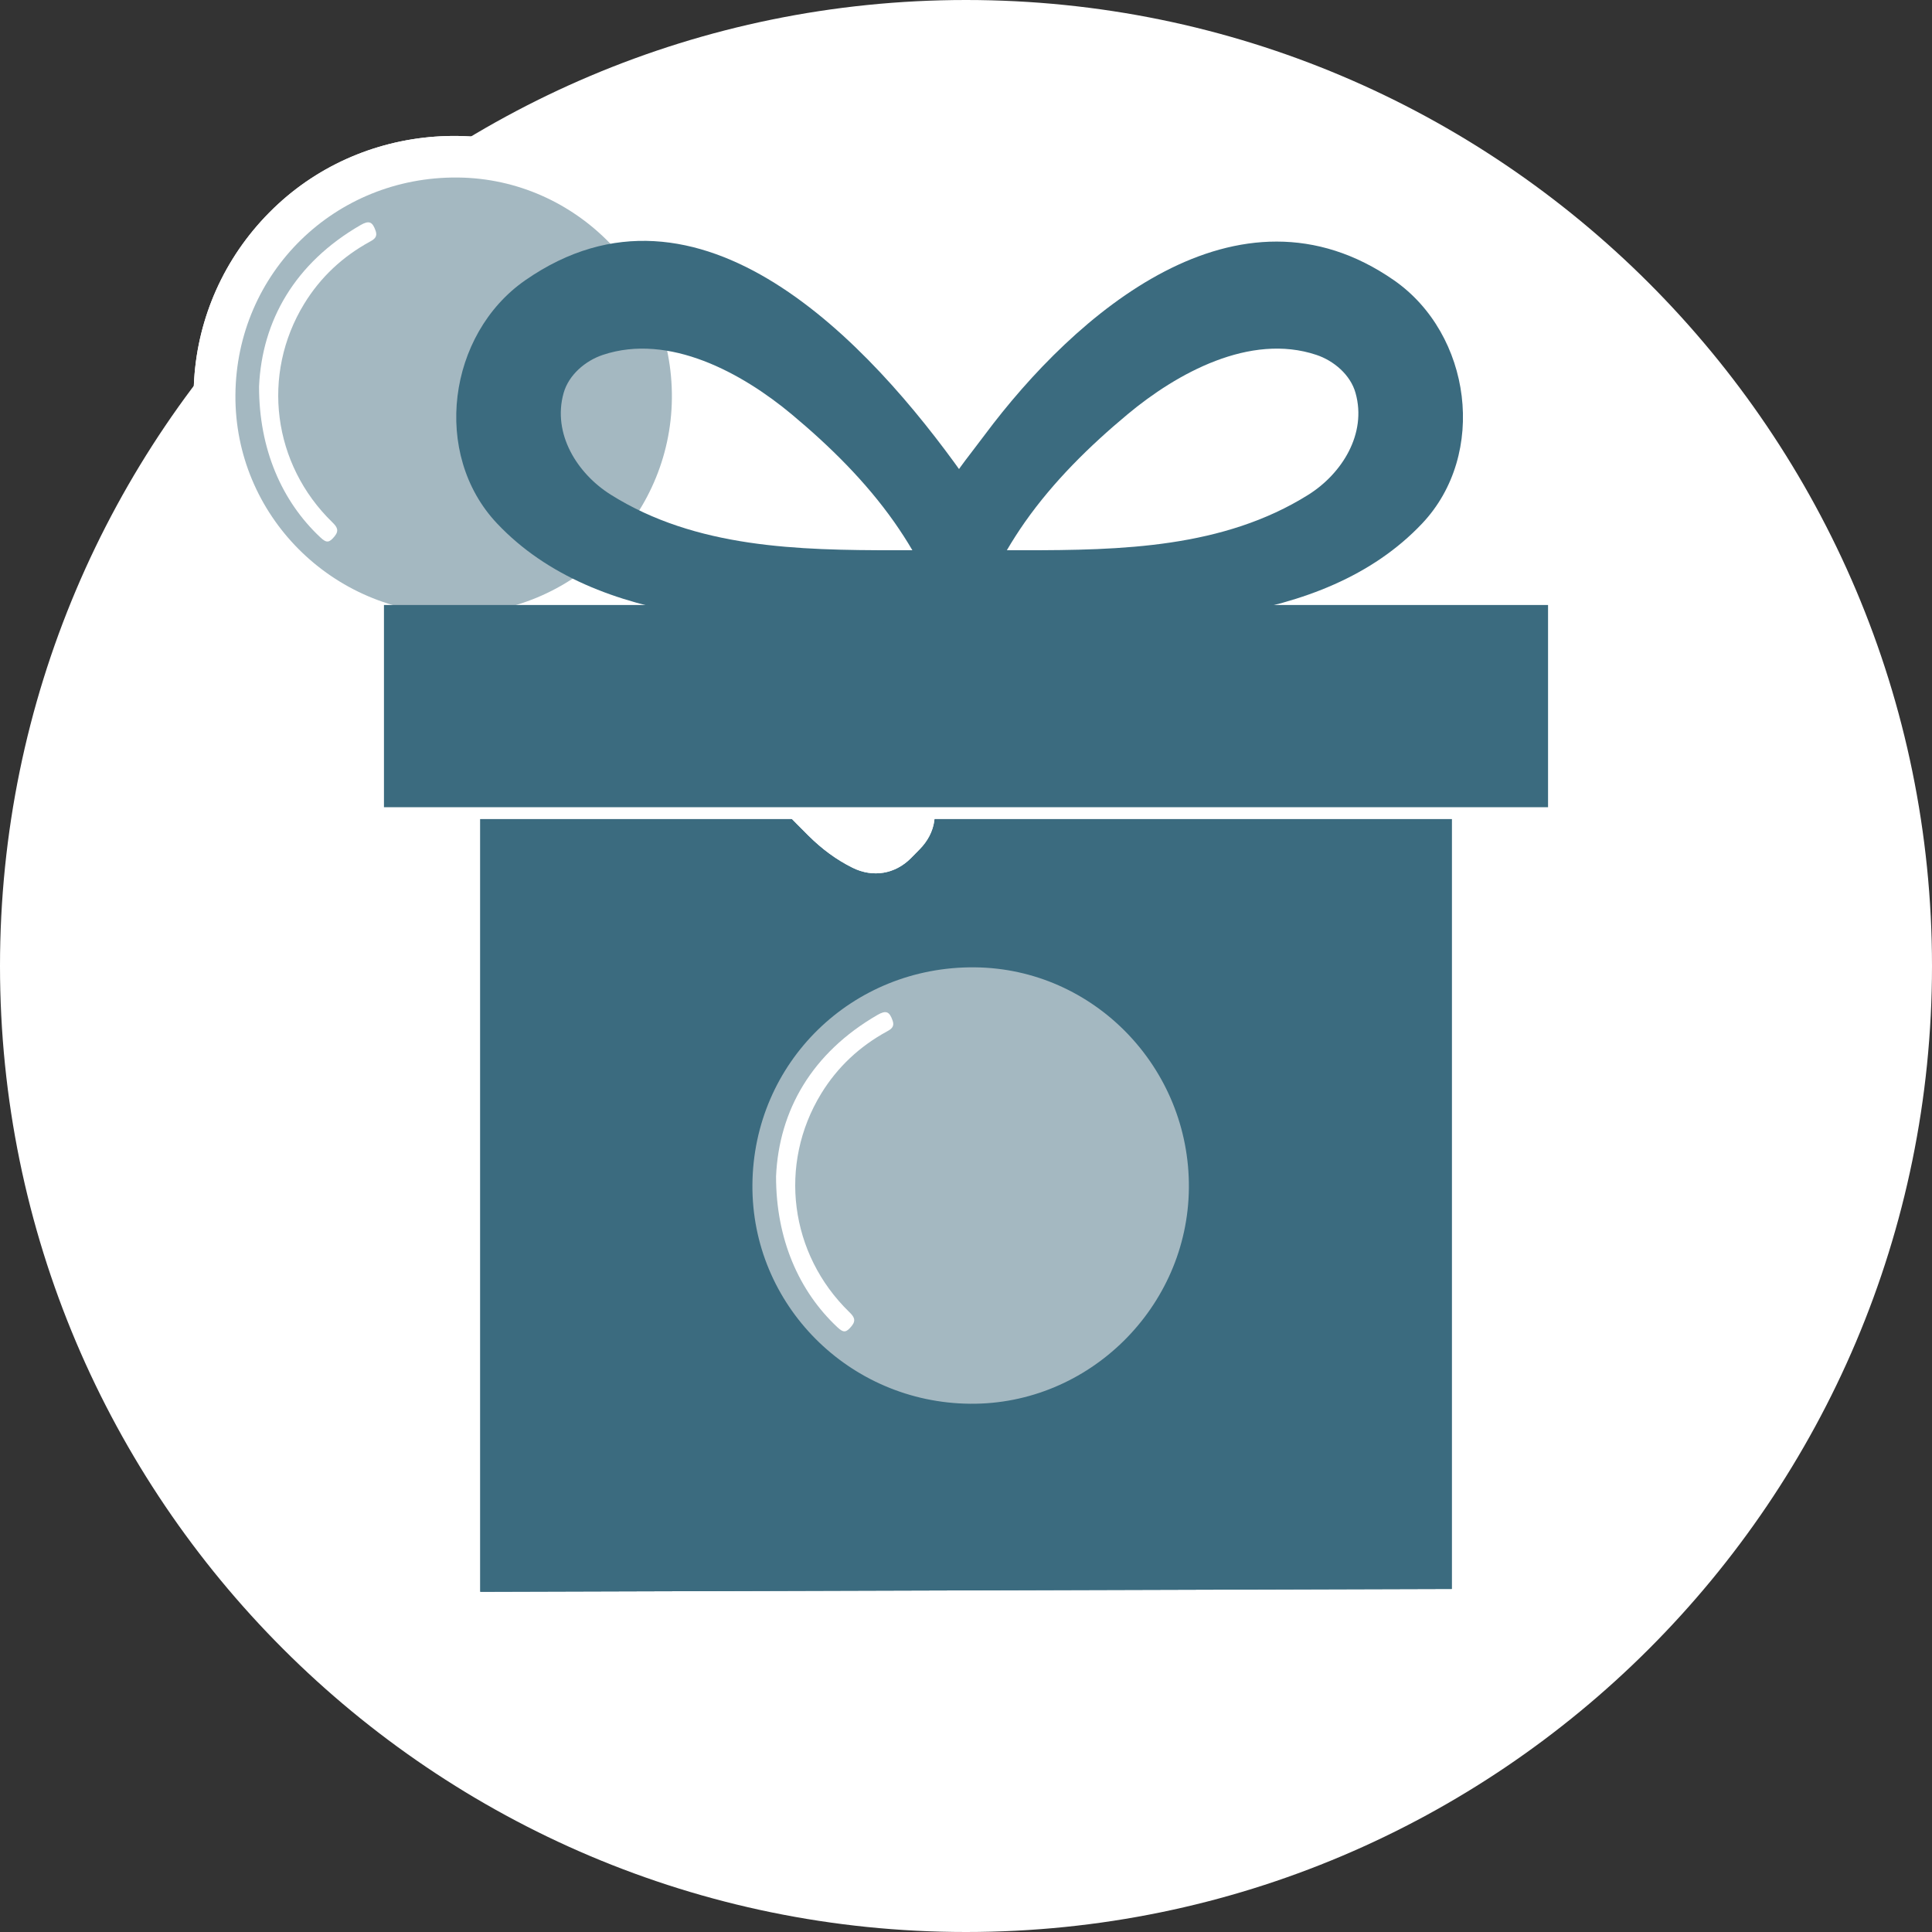
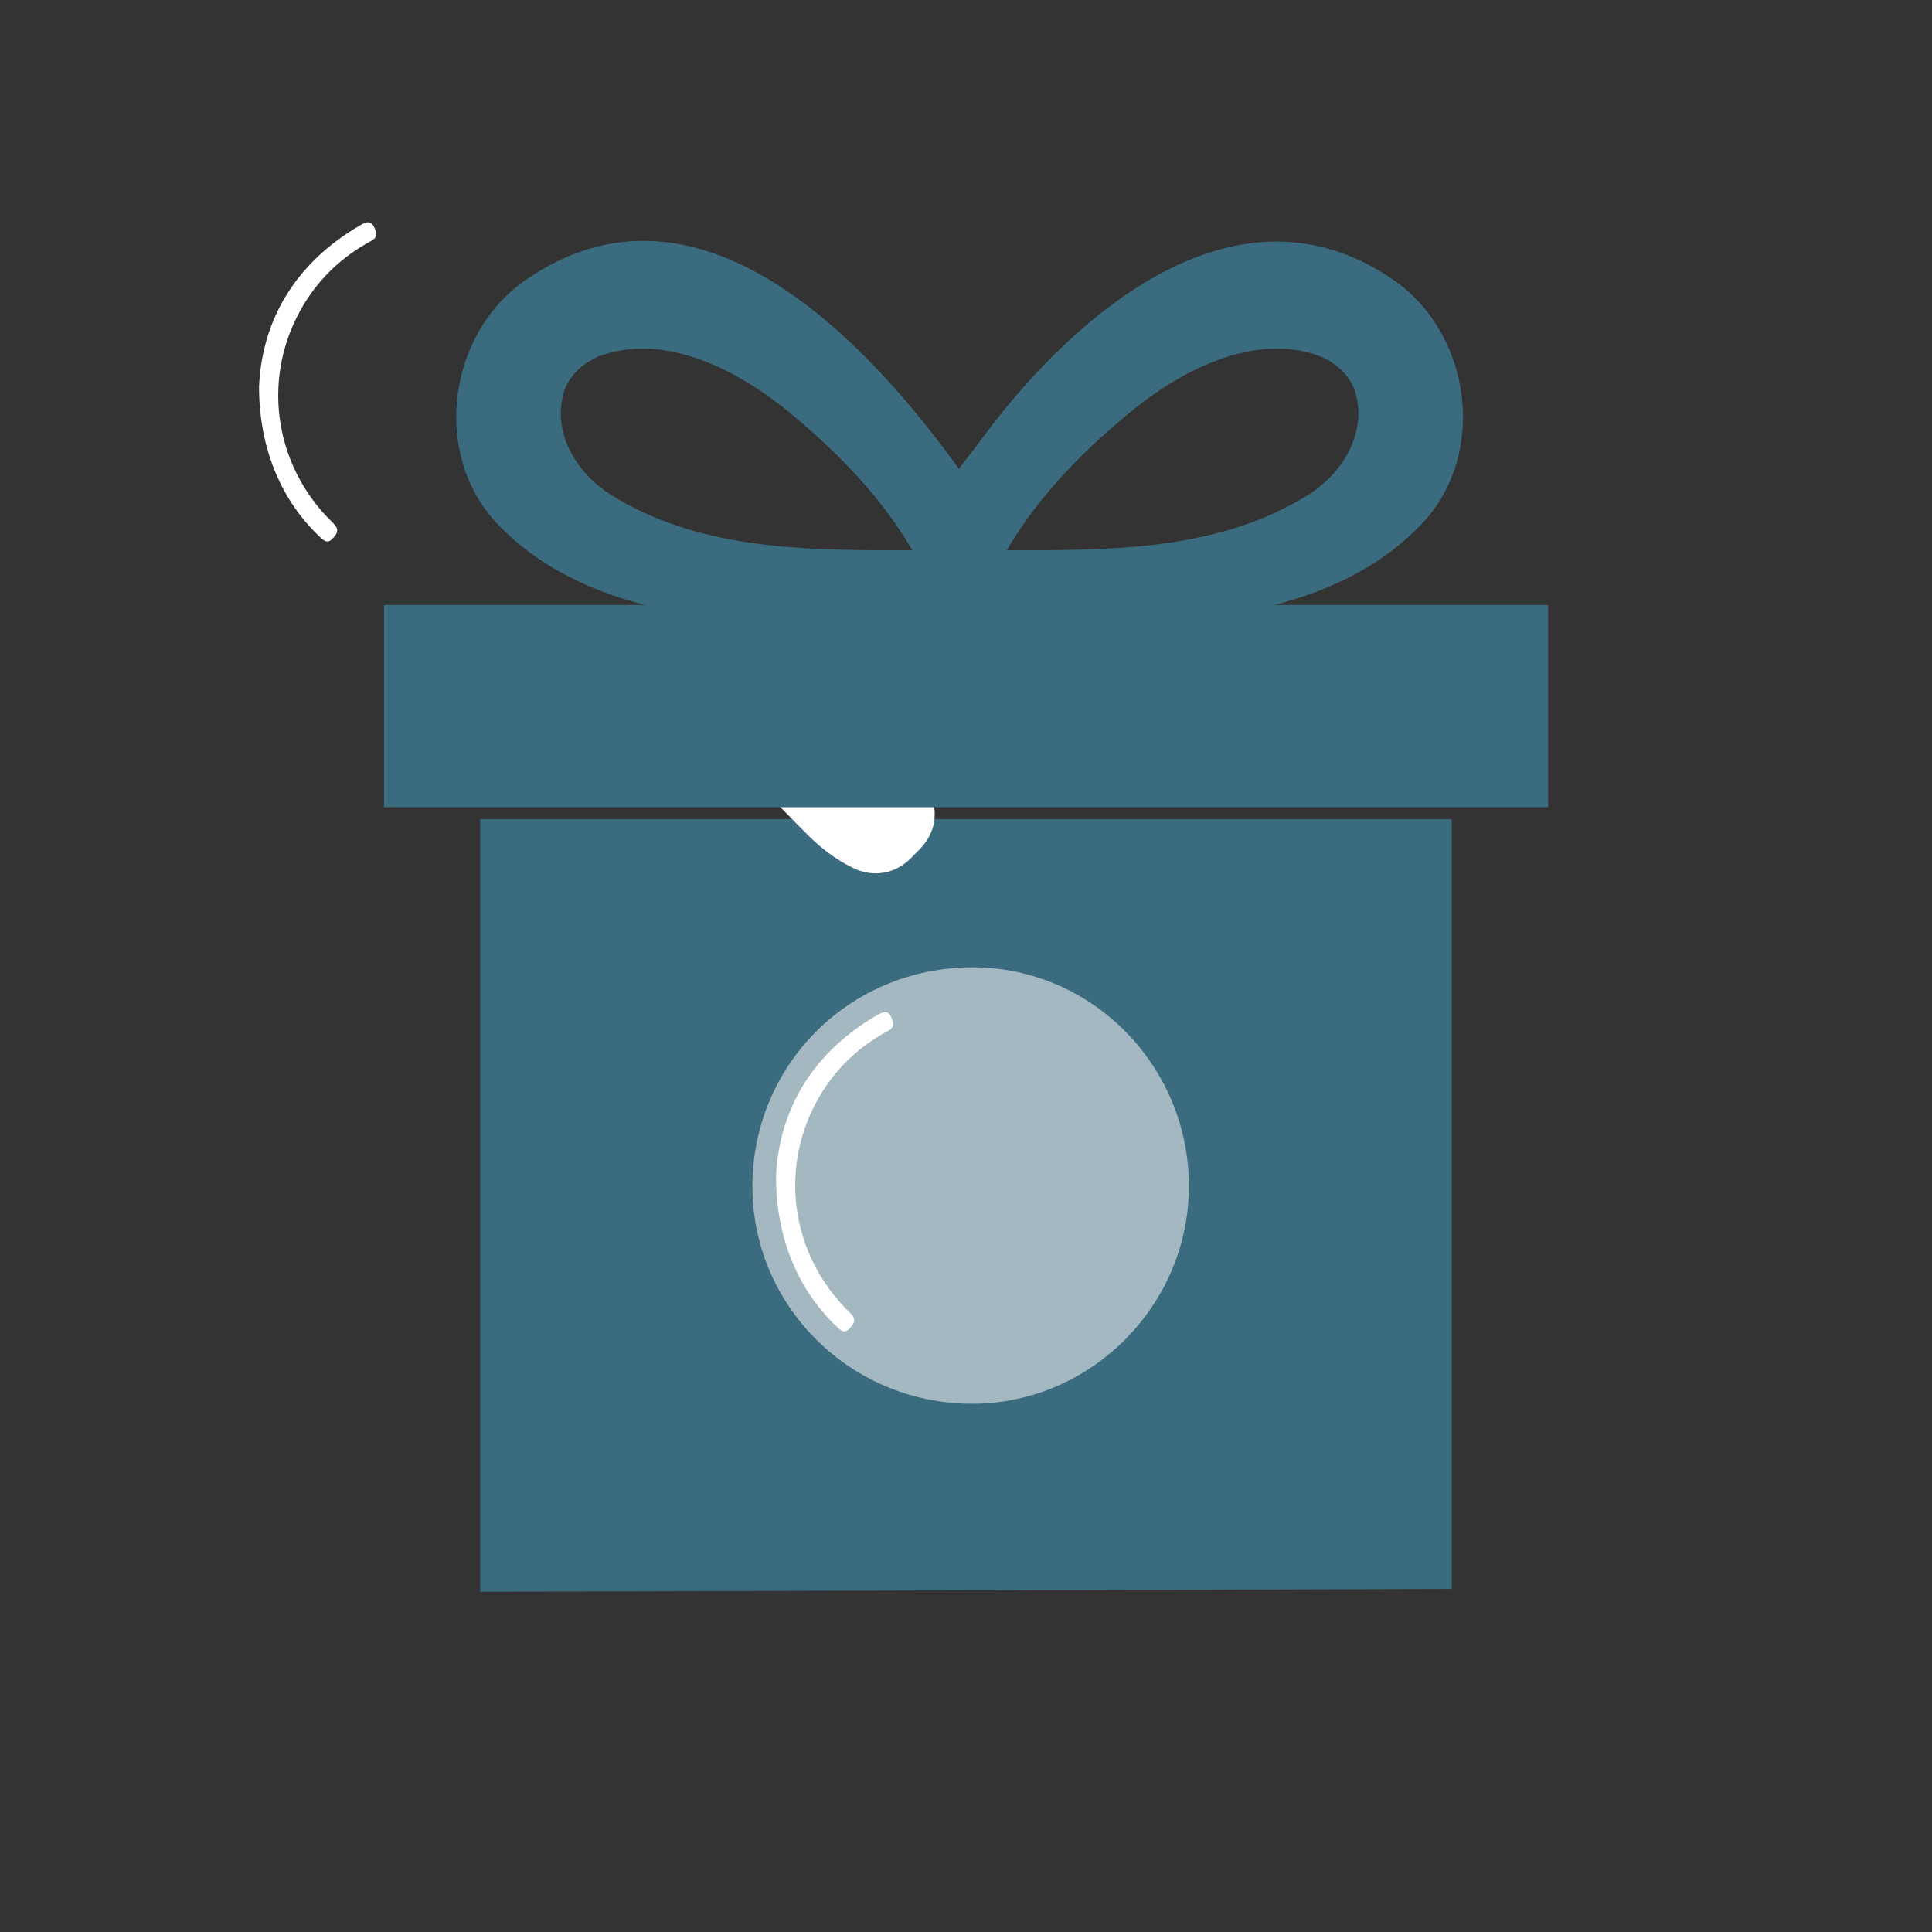
<svg xmlns="http://www.w3.org/2000/svg" xmlns:xlink="http://www.w3.org/1999/xlink" preserveAspectRatio="xMidYMid meet" width="256" height="256" viewBox="0 0 256 256" style="width:100%;height:100%">
  <rect x="0" y="0" width="256" height="256" fill="#333333" stroke="none" />
  <defs>
    <animateMotion repeatCount="indefinite" dur="1s" begin="0s" xlink:href="#_R_G_L_0_G_L_5_G" fill="freeze" keyTimes="0;0.033;0.067;0.1;0.133;0.167;0.2;0.233;0.267;0.3;0.4;0.533;1" path="M129 172 C129,172 129,172 129,172 C129,172 128.88,171.99 128.88,171.99 C128.88,171.99 128.77,171.98 128.77,171.98 C128.77,171.98 128.64,171.96 128.64,171.96 C128.64,171.96 128.42,171.91 128.42,171.91 C128.42,171.91 128.2,171.77 128.2,171.77 C128.2,171.77 128.22,171.51 128.22,171.51 C128.22,171.51 128.25,171.25 128.25,171.25 C128.25,171.25 128.59,170.97 128.59,170.97 C128.59,170.97 129.13,171.63 129.13,171.63 C129.13,171.63 129,172 129,172 C129,172 129,172 129,172 " keyPoints="0;0;0.04;0.08;0.12;0.19;0.28;0.36;0.45;0.59;0.87;1;1" keySplines="0.167 0.167 0.833 0.833;0.167 0.167 0.833 0.833;0.167 0.167 0.833 0.833;0.167 0.167 0.833 0.833;0.167 0.167 0.833 0.833;0.167 0.167 0.833 0.833;0.167 0.167 0.833 0.833;0.167 0.167 0.833 0.833;0.167 0.167 0.833 0.833;0.167 0.167 0.833 0.833;0.167 0.167 0.833 0.833;0 0 0 0" calcMode="spline" />
    <animateTransform repeatCount="indefinite" dur="1s" begin="0s" xlink:href="#_R_G_L_0_G_L_5_G" fill="freeze" attributeName="transform" from="0" to="360" type="rotate" additive="sum" keyTimes="0;0.033;0.533;1" values="0;0;360;360" keySplines="0.333 0 0.667 1;0.333 0 0.667 1;0 0 0 0" calcMode="spline" />
    <animateTransform repeatCount="indefinite" dur="1s" begin="0s" xlink:href="#_R_G_L_0_G_L_5_G" fill="freeze" attributeName="transform" from="1 1" to="1 1" type="scale" additive="sum" keyTimes="0;0.6;0.7;0.8;1" values="1 1;1 1;1.2 1.2;1 1;1 1" keySplines="0.333 0 0.667 1;0.333 0 0.667 1;0.333 0 0.667 1;0 0 0 0" calcMode="spline" />
    <animateTransform repeatCount="indefinite" dur="1s" begin="0s" xlink:href="#_R_G_L_0_G_L_5_G" fill="freeze" attributeName="transform" from="-46.464 -45.91" to="-46.464 -45.91" type="translate" additive="sum" keyTimes="0;1" values="-46.464 -45.91;-46.464 -45.91" keySplines="0 0 1 1" calcMode="spline" />
    <animateMotion repeatCount="indefinite" dur="1s" begin="0s" xlink:href="#_R_G_L_0_G_L_4_G_N_6_T_0" fill="freeze" keyTimes="0;0.033;0.067;0.1;0.133;0.167;0.2;0.233;0.267;0.3;0.4;0.533;1" path="M129 172 C129,172 129,172 129,172 C129,172 128.88,171.99 128.88,171.99 C128.88,171.99 128.77,171.98 128.77,171.98 C128.77,171.98 128.64,171.96 128.64,171.96 C128.64,171.96 128.42,171.91 128.42,171.91 C128.42,171.91 128.2,171.77 128.2,171.77 C128.2,171.77 128.22,171.51 128.22,171.51 C128.22,171.51 128.25,171.25 128.25,171.25 C128.25,171.25 128.59,170.97 128.59,170.97 C128.59,170.97 129.13,171.63 129.13,171.63 C129.13,171.63 129,172 129,172 C129,172 129,172 129,172 " keyPoints="0;0;0.04;0.08;0.12;0.19;0.28;0.36;0.45;0.59;0.87;1;1" keySplines="0.167 0.167 0.833 0.833;0.167 0.167 0.833 0.833;0.167 0.167 0.833 0.833;0.167 0.167 0.833 0.833;0.167 0.167 0.833 0.833;0.167 0.167 0.833 0.833;0.167 0.167 0.833 0.833;0.167 0.167 0.833 0.833;0.167 0.167 0.833 0.833;0.167 0.167 0.833 0.833;0.167 0.167 0.833 0.833;0 0 0 0" calcMode="spline" />
    <animateTransform repeatCount="indefinite" dur="1s" begin="0s" xlink:href="#_R_G_L_0_G_L_4_G_N_6_T_0" fill="freeze" attributeName="transform" from="0" to="360" type="rotate" additive="sum" keyTimes="0;0.033;0.533;1" values="0;0;360;360" keySplines="0.333 0 0.667 1;0.333 0 0.667 1;0 0 0 0" calcMode="spline" />
    <animateTransform repeatCount="indefinite" dur="1s" begin="0s" xlink:href="#_R_G_L_0_G_L_4_G_N_6_T_0" fill="freeze" attributeName="transform" from="1 1" to="1 1" type="scale" additive="sum" keyTimes="0;0.6;0.7;0.8;1" values="1 1;1 1;1.2 1.2;1 1;1 1" keySplines="0.333 0 0.667 1;0.333 0 0.667 1;0.333 0 0.667 1;0 0 0 0" calcMode="spline" />
    <animateTransform repeatCount="indefinite" dur="1s" begin="0s" xlink:href="#_R_G_L_0_G_L_4_G_N_6_T_0" fill="freeze" attributeName="transform" from="-46.464 -45.91" to="-46.464 -45.91" type="translate" additive="sum" keyTimes="0;1" values="-46.464 -45.91;-46.464 -45.91" keySplines="0 0 1 1" calcMode="spline" />
    <animate repeatCount="indefinite" dur="1s" begin="0s" xlink:href="#_R_G_L_0_G_L_4_G_N_6_T_0_M" fill="freeze" attributeName="opacity" from="0" to="1" keyTimes="0;0.567;0.567;1" values="0;0;1;1" keySplines="0 0 0 0;0 0 0 0;0 0 0 0" calcMode="spline" />
    <animateMotion repeatCount="indefinite" dur="1s" begin="0s" xlink:href="#_R_G_L_0_G_L_3_G_N_6_T_0" fill="freeze" keyTimes="0;0.033;0.067;0.1;0.133;0.167;0.2;0.233;0.267;0.3;0.4;0.533;1" path="M129 172 C129,172 129,172 129,172 C129,172 128.88,171.99 128.88,171.99 C128.88,171.99 128.77,171.98 128.77,171.98 C128.77,171.98 128.64,171.96 128.64,171.96 C128.64,171.96 128.42,171.91 128.42,171.91 C128.42,171.91 128.2,171.77 128.2,171.77 C128.2,171.77 128.22,171.51 128.22,171.51 C128.22,171.51 128.25,171.25 128.25,171.25 C128.25,171.25 128.59,170.97 128.59,170.97 C128.59,170.97 129.13,171.63 129.13,171.63 C129.13,171.63 129,172 129,172 C129,172 129,172 129,172 " keyPoints="0;0;0.04;0.08;0.12;0.19;0.28;0.36;0.45;0.59;0.87;1;1" keySplines="0.167 0.167 0.833 0.833;0.167 0.167 0.833 0.833;0.167 0.167 0.833 0.833;0.167 0.167 0.833 0.833;0.167 0.167 0.833 0.833;0.167 0.167 0.833 0.833;0.167 0.167 0.833 0.833;0.167 0.167 0.833 0.833;0.167 0.167 0.833 0.833;0.167 0.167 0.833 0.833;0.167 0.167 0.833 0.833;0 0 0 0" calcMode="spline" />
    <animateTransform repeatCount="indefinite" dur="1s" begin="0s" xlink:href="#_R_G_L_0_G_L_3_G_N_6_T_0" fill="freeze" attributeName="transform" from="0" to="360" type="rotate" additive="sum" keyTimes="0;0.033;0.533;1" values="0;0;360;360" keySplines="0.333 0 0.667 1;0.333 0 0.667 1;0 0 0 0" calcMode="spline" />
    <animateTransform repeatCount="indefinite" dur="1s" begin="0s" xlink:href="#_R_G_L_0_G_L_3_G_N_6_T_0" fill="freeze" attributeName="transform" from="1 1" to="1 1" type="scale" additive="sum" keyTimes="0;0.6;0.7;0.8;1" values="1 1;1 1;1.2 1.2;1 1;1 1" keySplines="0.333 0 0.667 1;0.333 0 0.667 1;0.333 0 0.667 1;0 0 0 0" calcMode="spline" />
    <animateTransform repeatCount="indefinite" dur="1s" begin="0s" xlink:href="#_R_G_L_0_G_L_3_G_N_6_T_0" fill="freeze" attributeName="transform" from="-46.464 -45.91" to="-46.464 -45.91" type="translate" additive="sum" keyTimes="0;1" values="-46.464 -45.91;-46.464 -45.91" keySplines="0 0 1 1" calcMode="spline" />
    <animate repeatCount="indefinite" dur="1s" begin="0s" xlink:href="#_R_G_L_0_G_L_3_G_N_6_T_0_M" fill="freeze" attributeName="opacity" from="0" to="1" keyTimes="0;0.567;0.567;1" values="0;0;1;1" keySplines="0 0 0 0;0 0 0 0;0 0 0 0" calcMode="spline" />
    <animate repeatCount="indefinite" dur="1s" begin="0s" xlink:href="#_R_G_L_0_G_L_2_G_M" fill="freeze" attributeName="opacity" from="1" to="0" keyTimes="0;0.567;0.567;1" values="1;1;0;0" keySplines="0 0 0 0;0 0 0 0;0 0 0 0" calcMode="spline" />
    <animate repeatCount="indefinite" dur="1s" begin="0s" xlink:href="#_R_G_L_0_G_L_1_G_M" fill="freeze" attributeName="opacity" from="1" to="0" keyTimes="0;0.567;0.567;1" values="1;1;0;0" keySplines="0 0 0 0;0 0 0 0;0 0 0 0" calcMode="spline" />
    <animate attributeType="XML" attributeName="opacity" dur="1s" from="0" to="1" xlink:href="#time_group" />
  </defs>
  <g id="_R_G">
    <g id="_R_G_L_1_G" transform=" translate(128, 128) translate(0, 0)">
-       <path id="_R_G_L_1_G_D_0_P_0" fill="#ffffff" fill-opacity="1" fill-rule="nonzero" d=" M0 -128 C70.64,-128 128,-70.64 128,0 C128,70.64 70.64,128 0,128 C-70.64,128 -128,70.64 -128,0 C-128,-70.64 -70.64,-128 0,-128z " />
-     </g>
+       </g>
    <g id="_R_G_L_0_G" transform=" translate(128, 121) scale(0.83, 0.83) translate(-128, -128)">
      <g id="_R_G_L_0_G_L_7_G" transform=" translate(131, 172) translate(-80.792, -59.264)">
        <path id="_R_G_L_0_G_L_7_G_D_0_P_0" fill="#3b6b7f" fill-opacity="1" fill-rule="nonzero" d=" M155.34 123.15 C155.34,123.15 0.25,123.6 0.25,123.6 C0.25,123.6 0.25,0.25 0.25,0.25 C0.25,0.25 155.34,0.25 155.34,0.25 C155.34,0.25 155.34,123.15 155.34,123.15z " />
      </g>
      <g id="_R_G_L_0_G_L_6_G" transform=" translate(131, 172) translate(-80.792, -59.264)">
-         <path id="_R_G_L_0_G_L_6_G_D_0_P_0" fill="#3b6b7f" fill-opacity="1" fill-rule="nonzero" d=" M155.34 123.15 C155.34,123.15 0.25,123.6 0.25,123.6 C0.25,123.6 0.25,0.25 0.25,0.25 C0.25,0.25 155.34,0.25 155.34,0.25 C155.34,0.25 155.34,123.15 155.34,123.15z " />
-       </g>
+         </g>
      <g id="_R_G_L_0_G_L_5_G">
-         <path id="_R_G_L_0_G_L_5_G_D_0_P_0" fill="#ffffff" fill-opacity="1" fill-rule="nonzero" d=" M81.66 70.09 C81.19,69.66 80.83,69.33 80.42,68.95 C92.65,50.82 89.14,26.89 72.34,13.13 C56.62,0.25 33.22,0.95 18.19,14.78 C2.82,28.94 0.25,51.97 12.2,69.13 C18.01,77.46 25.86,83.01 35.71,85.51 C48.03,88.64 59.48,86.48 70.17,79.31 C70.52,79.77 70.85,80.22 71.18,80.66 C71.1,80.51 71.02,80.36 70.95,80.21  M72.92 82.56 C73.15,82.89 73.22,83.02 73.32,83.14 C82.81,94.31 92.48,105.3 102.88,115.65 C104.97,117.72 107.28,119.46 109.92,120.76 C113.15,122.35 116.68,121.76 119.2,119.22 C119.65,118.76 120.1,118.3 120.56,117.84 C123.22,115.17 123.74,111.62 122,108.27 C120.57,105.52 118.64,103.17 116.44,101 C106.5,91.21 96,82.06 85.3,73.14 C84.78,72.7 84.27,72.27 83.97,72.02 C80.24,75.58 76.6,79.05 72.92,82.56z " />
-         <path id="_R_G_L_0_G_L_5_G_D_1_P_0" fill="#ffffff" fill-opacity="1" fill-rule="nonzero" d=" M80.41 68.96 C80.83,69.34 81.19,69.66 81.66,70.09 C78.07,73.48 74.74,77.3 71.18,80.66 C71.26,80.81 71.1,80.51 71.18,80.66 C70.85,80.22 70.51,79.77 70.17,79.32 C59.48,86.48 48.03,88.64 35.71,85.51 C25.86,83.01 18.01,77.46 12.2,69.13 C0.25,51.97 2.82,28.94 18.19,14.79 C33.22,0.95 56.62,0.25 72.34,13.13 C89.13,26.89 92.65,50.82 80.41,68.96z  M46.12 80.23 C65.07,80.4 80.87,64.83 81.05,45.82 C81.23,26.6 65.87,10.75 46.88,10.56 C27.26,10.36 11.5,25.77 11.37,45.29 C11.23,64.42 26.78,80.06 46.12,80.23z " />
        <path id="_R_G_L_0_G_L_5_G_D_2_P_0" fill="#ffffff" fill-opacity="1" fill-rule="nonzero" d=" M72.91 82.56 C76.6,79.05 80.24,75.58 83.97,72.02 C84.27,72.27 84.78,72.7 85.3,73.14 C96,82.06 106.5,91.21 116.44,101 C118.64,103.17 120.57,105.52 122,108.27 C123.74,111.62 123.22,115.17 120.56,117.84 C120.1,118.3 119.65,118.76 119.2,119.22 C116.68,121.76 113.15,122.35 109.92,120.76 C107.28,119.46 104.97,117.72 102.88,115.65 C92.48,105.3 82.8,94.31 73.32,83.14 C73.22,83.02 73.14,82.89 72.91,82.56z " />
      </g>
      <g id="_R_G_L_0_G_L_4_G_N_6_T_0_M">
        <g id="_R_G_L_0_G_L_4_G_N_6_T_0">
          <g id="_R_G_L_0_G_L_4_G" transform=" translate(46.464, 45.91) translate(-35.098, -35.353)">
-             <path id="_R_G_L_0_G_L_4_G_D_0_P_0" fill="#a4b8c1" fill-opacity="1" fill-rule="nonzero" d=" M34.75 69.67 C15.42,69.5 -0.13,53.86 0,34.73 C0.14,15.21 15.89,-0.2 35.52,0 C54.51,0.19 69.86,16.04 69.68,35.26 C69.5,54.28 53.7,69.85 34.75,69.67z " />
-           </g>
+             </g>
        </g>
      </g>
      <g id="_R_G_L_0_G_L_3_G_N_6_T_0_M">
        <g id="_R_G_L_0_G_L_3_G_N_6_T_0">
          <g id="_R_G_L_0_G_L_3_G" transform=" translate(46.464, 45.91) translate(-31.584, -28.8)">
            <path id="_R_G_L_0_G_L_3_G_D_0_P_0" fill="#ffffff" fill-opacity="1" fill-rule="nonzero" d=" M0.26 26.81 C0.25,36.77 3.87,45.12 10.05,50.9 C11.05,51.84 11.47,51.77 12.34,50.7 C13.09,49.77 12.67,49.18 11.96,48.49 C2.41,39.21 0.57,24.89 7.47,13.6 C10.08,9.34 13.62,6.05 18,3.66 C18.69,3.29 19.19,2.89 18.88,1.98 C18.37,0.5 17.84,0.25 16.46,1.04 C5.98,7.1 0.73,16.28 0.26,26.81z " />
          </g>
        </g>
      </g>
      <g id="_R_G_L_0_G_L_2_G_M">
        <g id="_R_G_L_0_G_L_2_G" transform=" translate(129, 172) translate(-35.098, -35.353)">
          <path id="_R_G_L_0_G_L_2_G_D_0_P_0" fill="#a4b8c1" fill-opacity="1" fill-rule="nonzero" d=" M34.75 69.67 C15.42,69.5 -0.13,53.86 0,34.73 C0.14,15.21 15.89,-0.2 35.52,0 C54.51,0.19 69.86,16.04 69.68,35.26 C69.5,54.28 53.7,69.85 34.75,69.67z " />
        </g>
      </g>
      <g id="_R_G_L_0_G_L_1_G_M">
        <g id="_R_G_L_0_G_L_1_G" transform=" translate(129, 172) translate(-31.584, -28.8)">
          <path id="_R_G_L_0_G_L_1_G_D_0_P_0" fill="#ffffff" fill-opacity="1" fill-rule="nonzero" d=" M0.26 26.81 C0.25,36.77 3.87,45.12 10.05,50.9 C11.05,51.84 11.47,51.77 12.34,50.7 C13.09,49.77 12.67,49.18 11.96,48.49 C2.41,39.21 0.57,24.89 7.47,13.6 C10.08,9.34 13.62,6.05 18,3.66 C18.69,3.29 19.19,2.89 18.88,1.98 C18.37,0.5 17.84,0.25 16.46,1.04 C5.98,7.1 0.73,16.28 0.26,26.81z " />
        </g>
      </g>
      <g id="_R_G_L_0_G_L_0_G" transform=" translate(128, 59.337) translate(-93.169, -51.996)">
        <path id="_R_G_L_0_G_L_0_G_D_0_P_0" fill="#3b6b7f" fill-opacity="1" fill-rule="nonzero" d=" M186.09 103.74 C186.09,103.74 0.25,103.74 0.25,103.74 C0.25,103.74 0.25,71.46 0.25,71.46 C0.25,71.46 186.09,71.46 186.09,71.46 C186.09,71.46 186.09,103.74 186.09,103.74z " />
        <path id="_R_G_L_0_G_L_0_G_D_1_P_0" fill="#3b6b7f" fill-opacity="1" fill-rule="nonzero" d=" M95.51 56.66 C94.76,54.29 93.79,52.18 92.69,50.64 C77.91,29.85 50.64,0.25 22.79,19.63 C10.44,28.23 7.84,47.37 18.31,58.45 C34.3,75.38 62.84,75.05 84.21,74.19 C84.21,74.19 96.15,73.71 96.2,73.71 C97.9,69.22 97.29,62.22 95.51,56.66z  M81.91 62.72 C66.39,62.72 50.05,62.38 36.46,53.85 C31.11,50.49 27.1,44.14 28.93,37.62 C29.75,34.71 32.41,32.46 35.2,31.53 C45.78,28 57.46,34.45 65.34,41.02 C71.45,46.12 77.15,51.74 81.72,58.23 C82.74,59.69 83.71,61.18 84.61,62.72 C84.61,62.72 81.91,62.72 81.91,62.72z " />
        <path id="_R_G_L_0_G_L_0_G_D_2_P_0" fill="#3b6b7f" fill-opacity="1" fill-rule="nonzero" d=" M88.1 73.71 C88.14,73.71 100.09,74.19 100.09,74.19 C121.46,75.05 149.99,75.38 165.99,58.45 C176.46,47.37 173.85,28.23 161.51,19.63 C136.53,2.25 110.53,25.03 96.16,44.3 C91.7,50.29 88.07,53.88 88.04,61.29 C88.04,62.17 88.04,73.71 88.1,73.71z  M99.69 62.72 C100.59,61.18 101.55,59.69 102.57,58.23 C107.14,51.74 112.84,46.12 118.96,41.02 C126.84,34.45 138.52,28 149.1,31.53 C151.89,32.46 154.55,34.71 155.36,37.62 C157.19,44.14 153.18,50.49 147.84,53.85 C134.25,62.38 117.91,62.72 102.38,62.72 C102.38,62.72 99.69,62.72 99.69,62.72z " />
      </g>
    </g>
  </g>
  <g id="time_group" />
</svg>